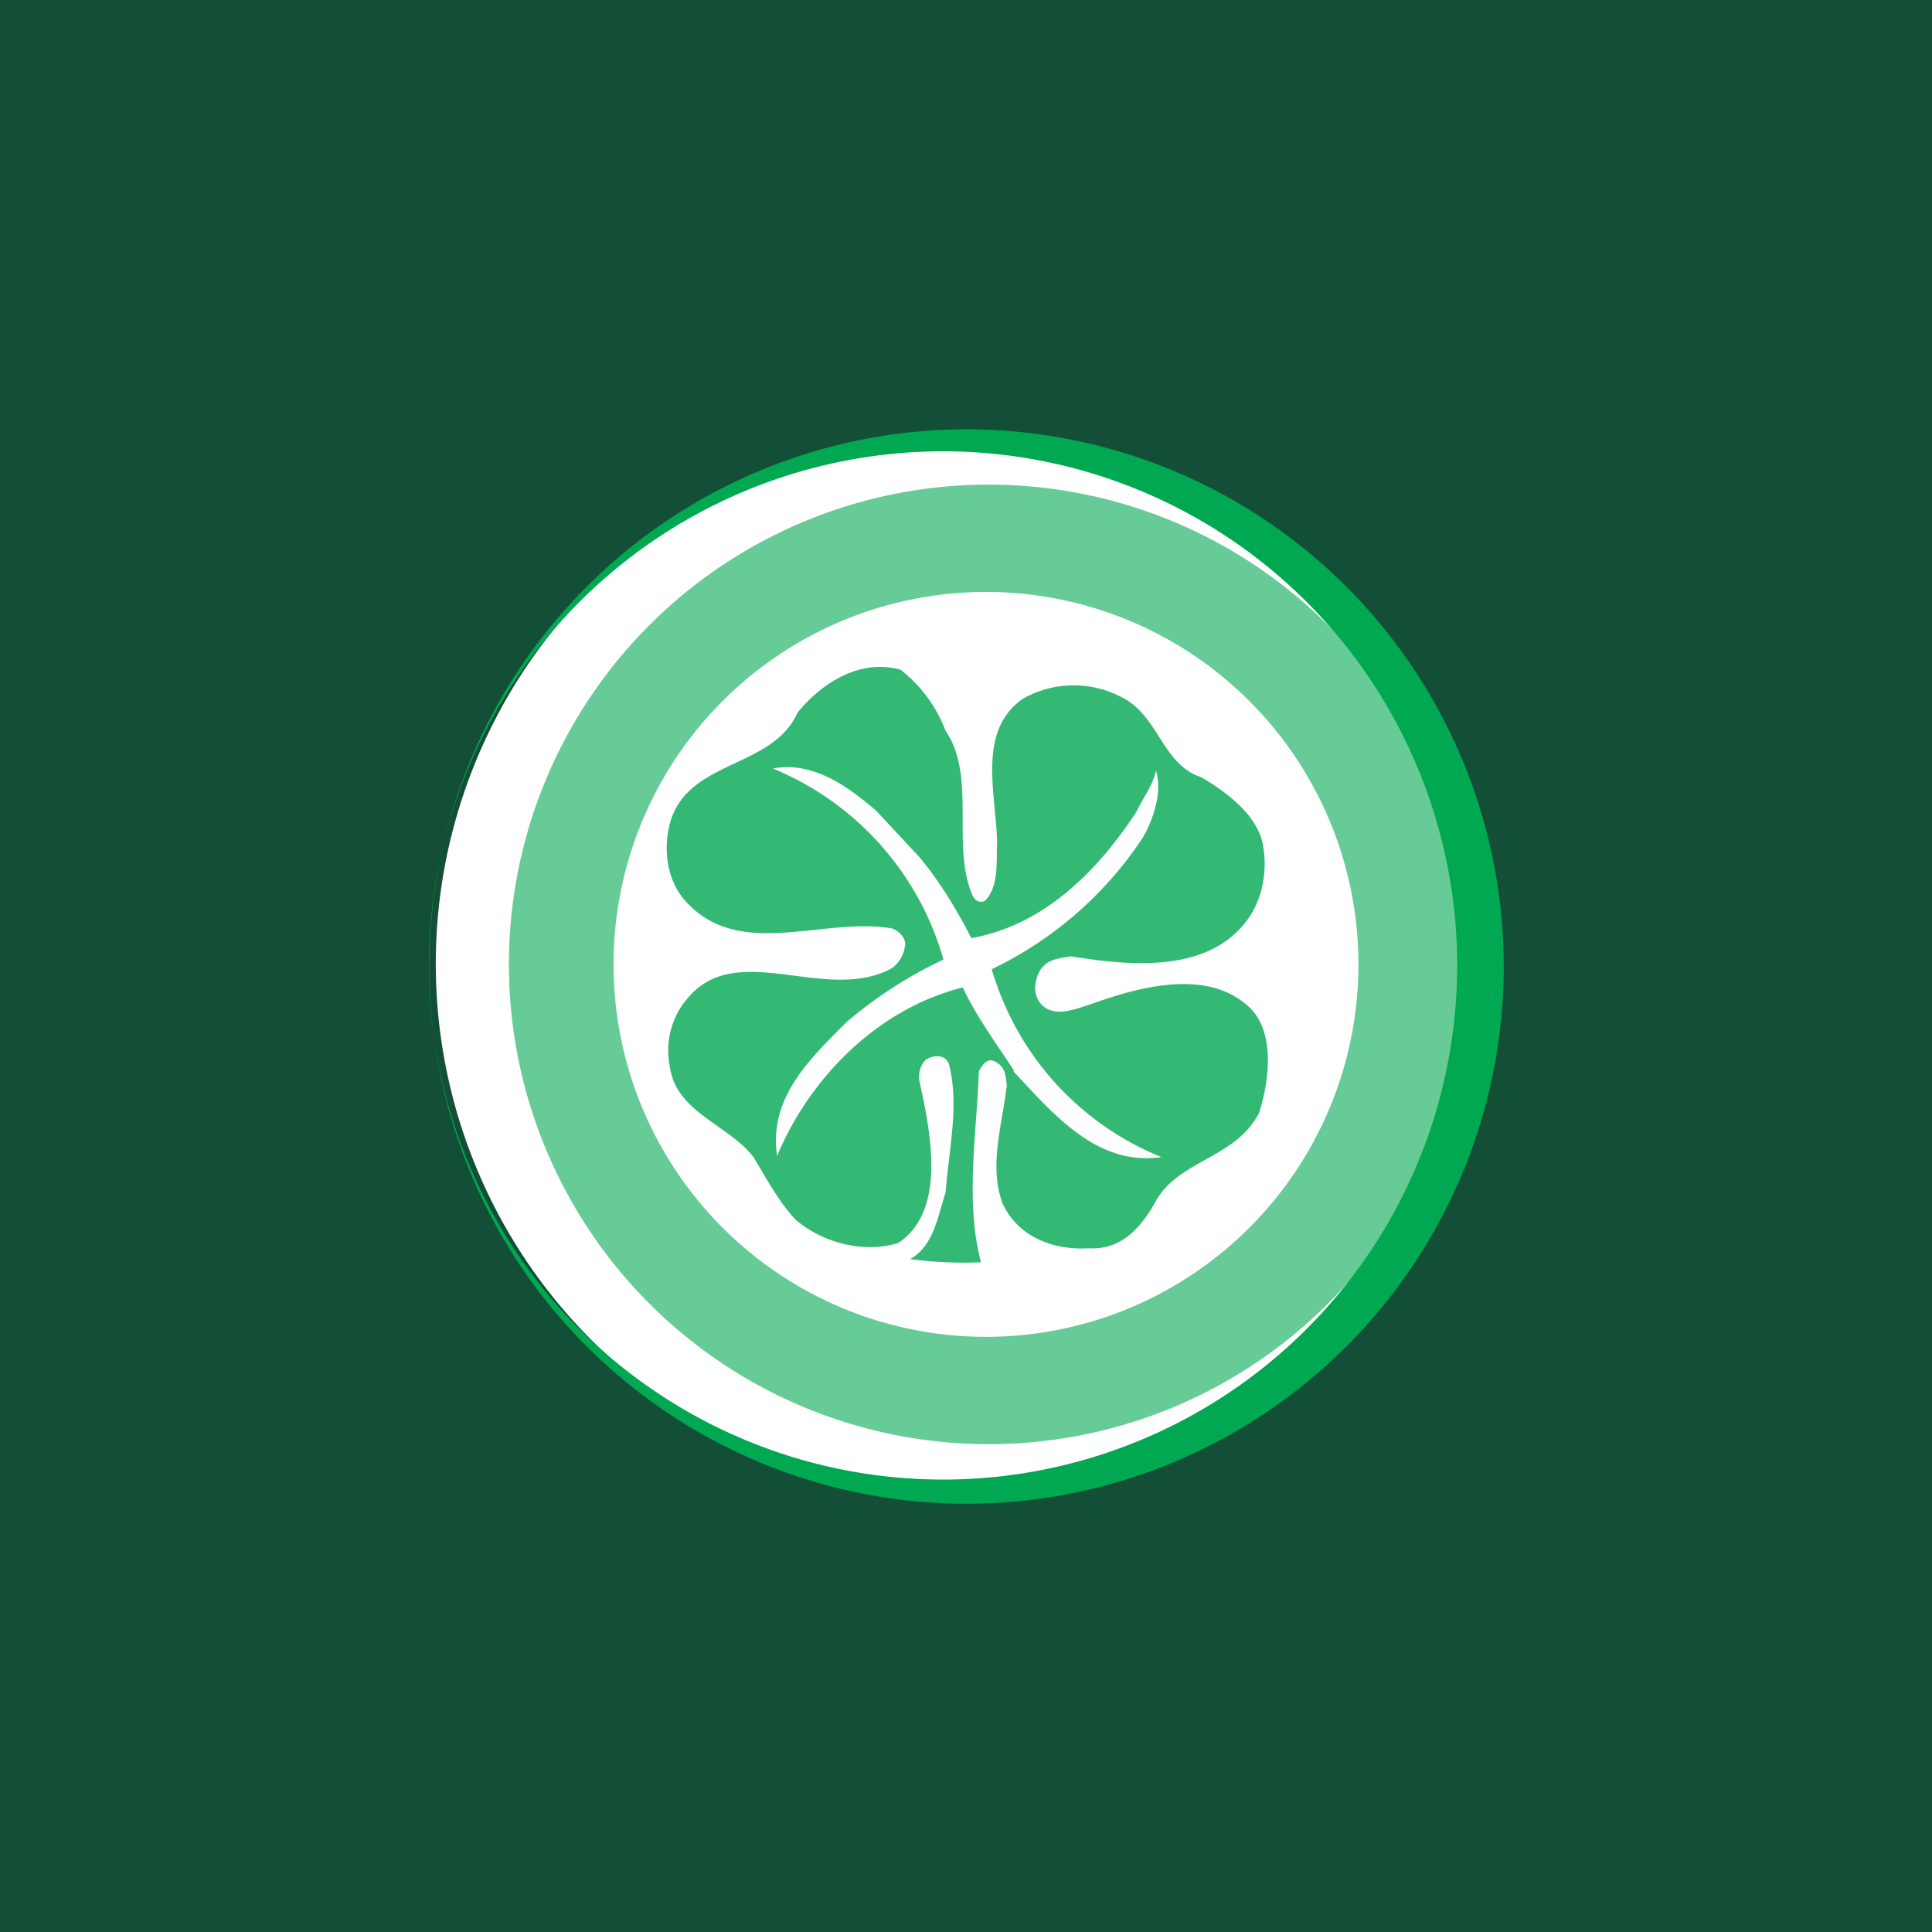
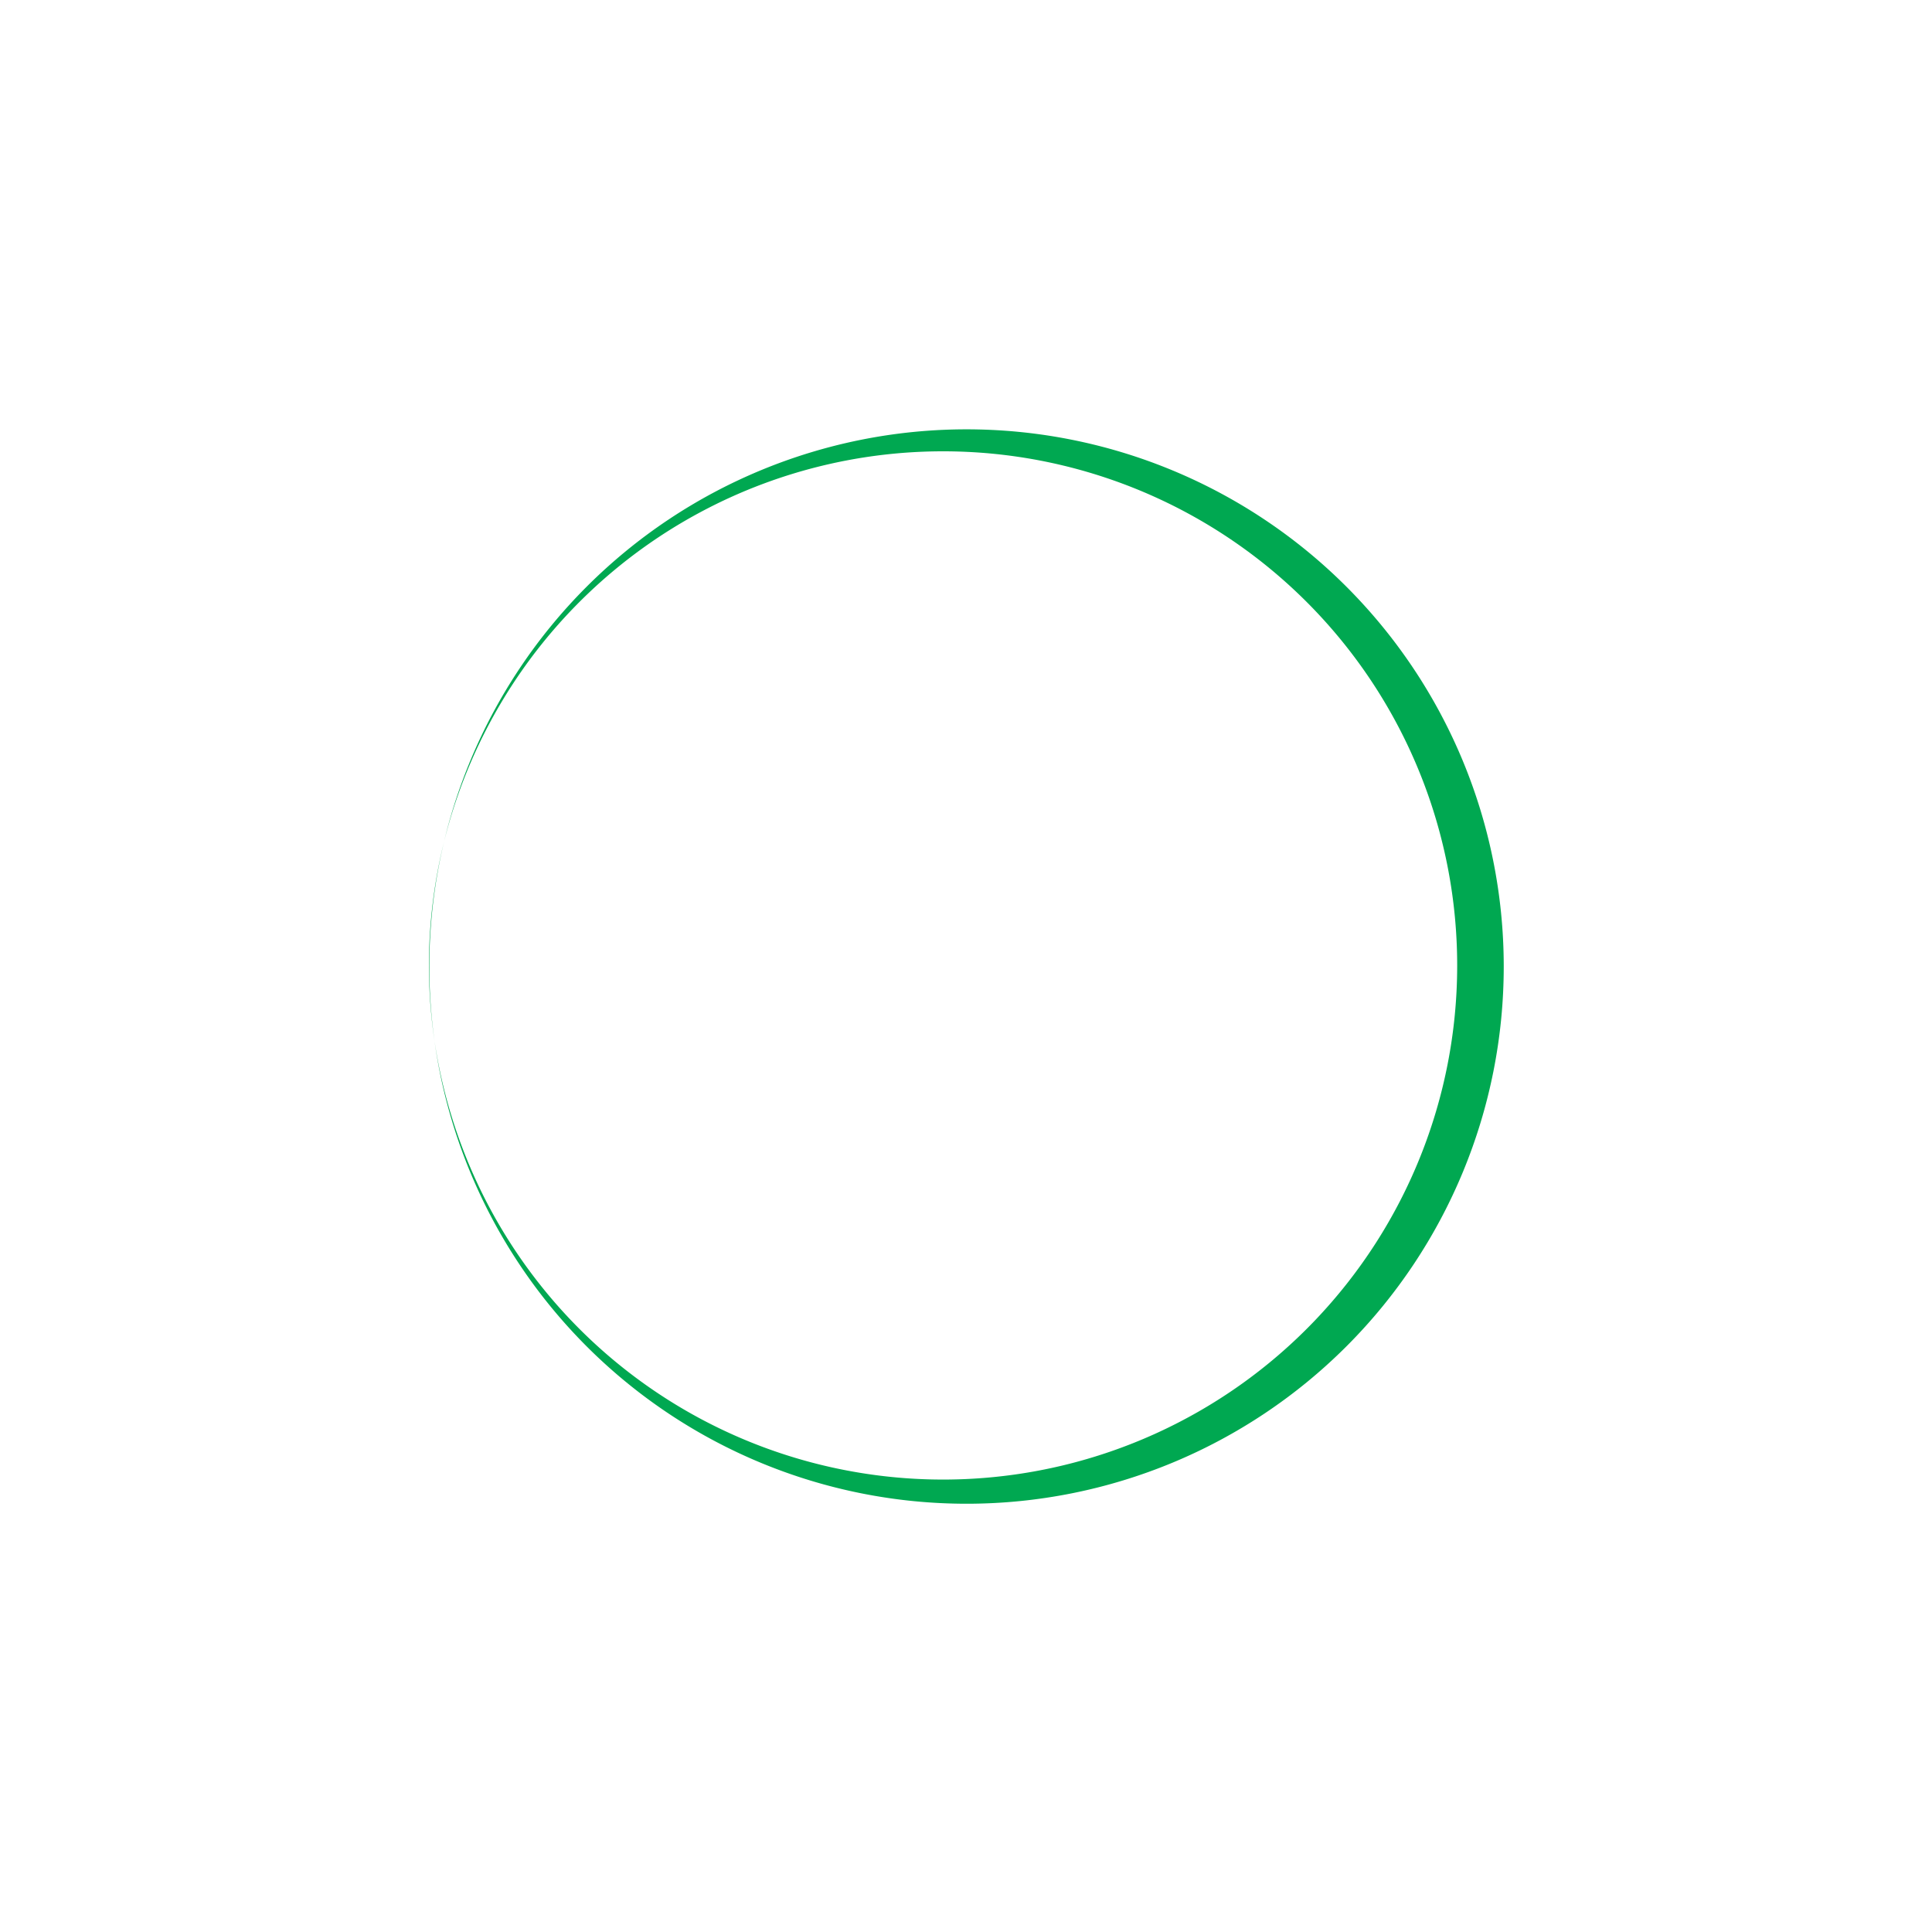
<svg xmlns="http://www.w3.org/2000/svg" width="18" height="18" viewBox="0 0 18 18">
-   <path fill="#134F36" d="M0 0h18v18H0z" />
-   <path d="M9.02 13.94a4.96 4.96 0 1 0 0-9.92 4.96 4.96 0 0 0 0 9.92Z" fill="#fff" />
-   <path d="M11.6 9.35c-.39-.32-1-.15-1.42 0-.16.05-.38.15-.5-.02-.05-.08-.04-.17-.01-.25.06-.14.18-.15.31-.17.55.09 1.24.15 1.61-.3.17-.2.23-.5.17-.77-.07-.27-.35-.47-.57-.6-.34-.11-.39-.52-.68-.71a.96.96 0 0 0-.98-.02c-.43.3-.25.88-.24 1.34-.01.18.02.4-.11.54-.05.03-.1 0-.12-.05-.2-.46.04-1.11-.25-1.53a1.3 1.3 0 0 0-.42-.57c-.39-.11-.75.14-.96.4-.24.54-1.07.43-1.2 1.08-.05.25 0 .52.18.7.5.52 1.27.12 1.9.23.06.02.14.09.12.17a.3.3 0 0 1-.12.2c-.62.34-1.46-.29-1.92.3a.74.74 0 0 0-.15.61c.05.43.55.55.78.85.12.2.25.44.4.59.25.21.63.31.95.21.45-.3.3-1.03.2-1.49-.02-.07 0-.17.06-.22.07-.04.17-.05.21.04.1.38 0 .8-.03 1.2-.07.21-.11.5-.33.62.21.03.46.04.66.03-.15-.56-.04-1.2-.02-1.78.03-.05.07-.13.15-.09.1.05.1.14.11.22-.04.36-.17.75-.04 1.1.14.31.47.44.8.42.31.02.5-.2.64-.46.23-.37.73-.38.95-.8.1-.31.16-.8-.13-1.02Zm-2.15.63c-.16-.25-.35-.5-.48-.78-.8.2-1.43.85-1.73 1.57-.08-.54.3-.9.65-1.25.27-.23.58-.43.9-.58A2.73 2.73 0 0 0 7.2 7.16c.38-.07.7.17.96.39l.41.44c.19.23.34.48.48.75.68-.12 1.18-.63 1.54-1.18.06-.13.15-.24.18-.38.06.2-.02.44-.12.62a3.5 3.5 0 0 1-1.41 1.23 2.7 2.7 0 0 0 1.58 1.75c-.61.09-1.02-.42-1.38-.8Z" fill="#00A851" fill-opacity=".8" />
  <path d="M9 4a5 5 0 1 0 .01 10.01A5 5 0 0 0 9 4Zm0 9.78a4.79 4.79 0 1 1 .01-9.57A4.79 4.79 0 0 1 9 13.78Z" fill="#00A851" />
-   <path fill-rule="evenodd" d="M9 12.45a3.47 3.47 0 1 0 0-6.93 3.47 3.47 0 0 0 0 6.93Zm0 1a4.47 4.47 0 1 0 0-8.93 4.47 4.47 0 0 0 0 8.93Z" fill="#00A851" fill-opacity=".6" />
</svg>